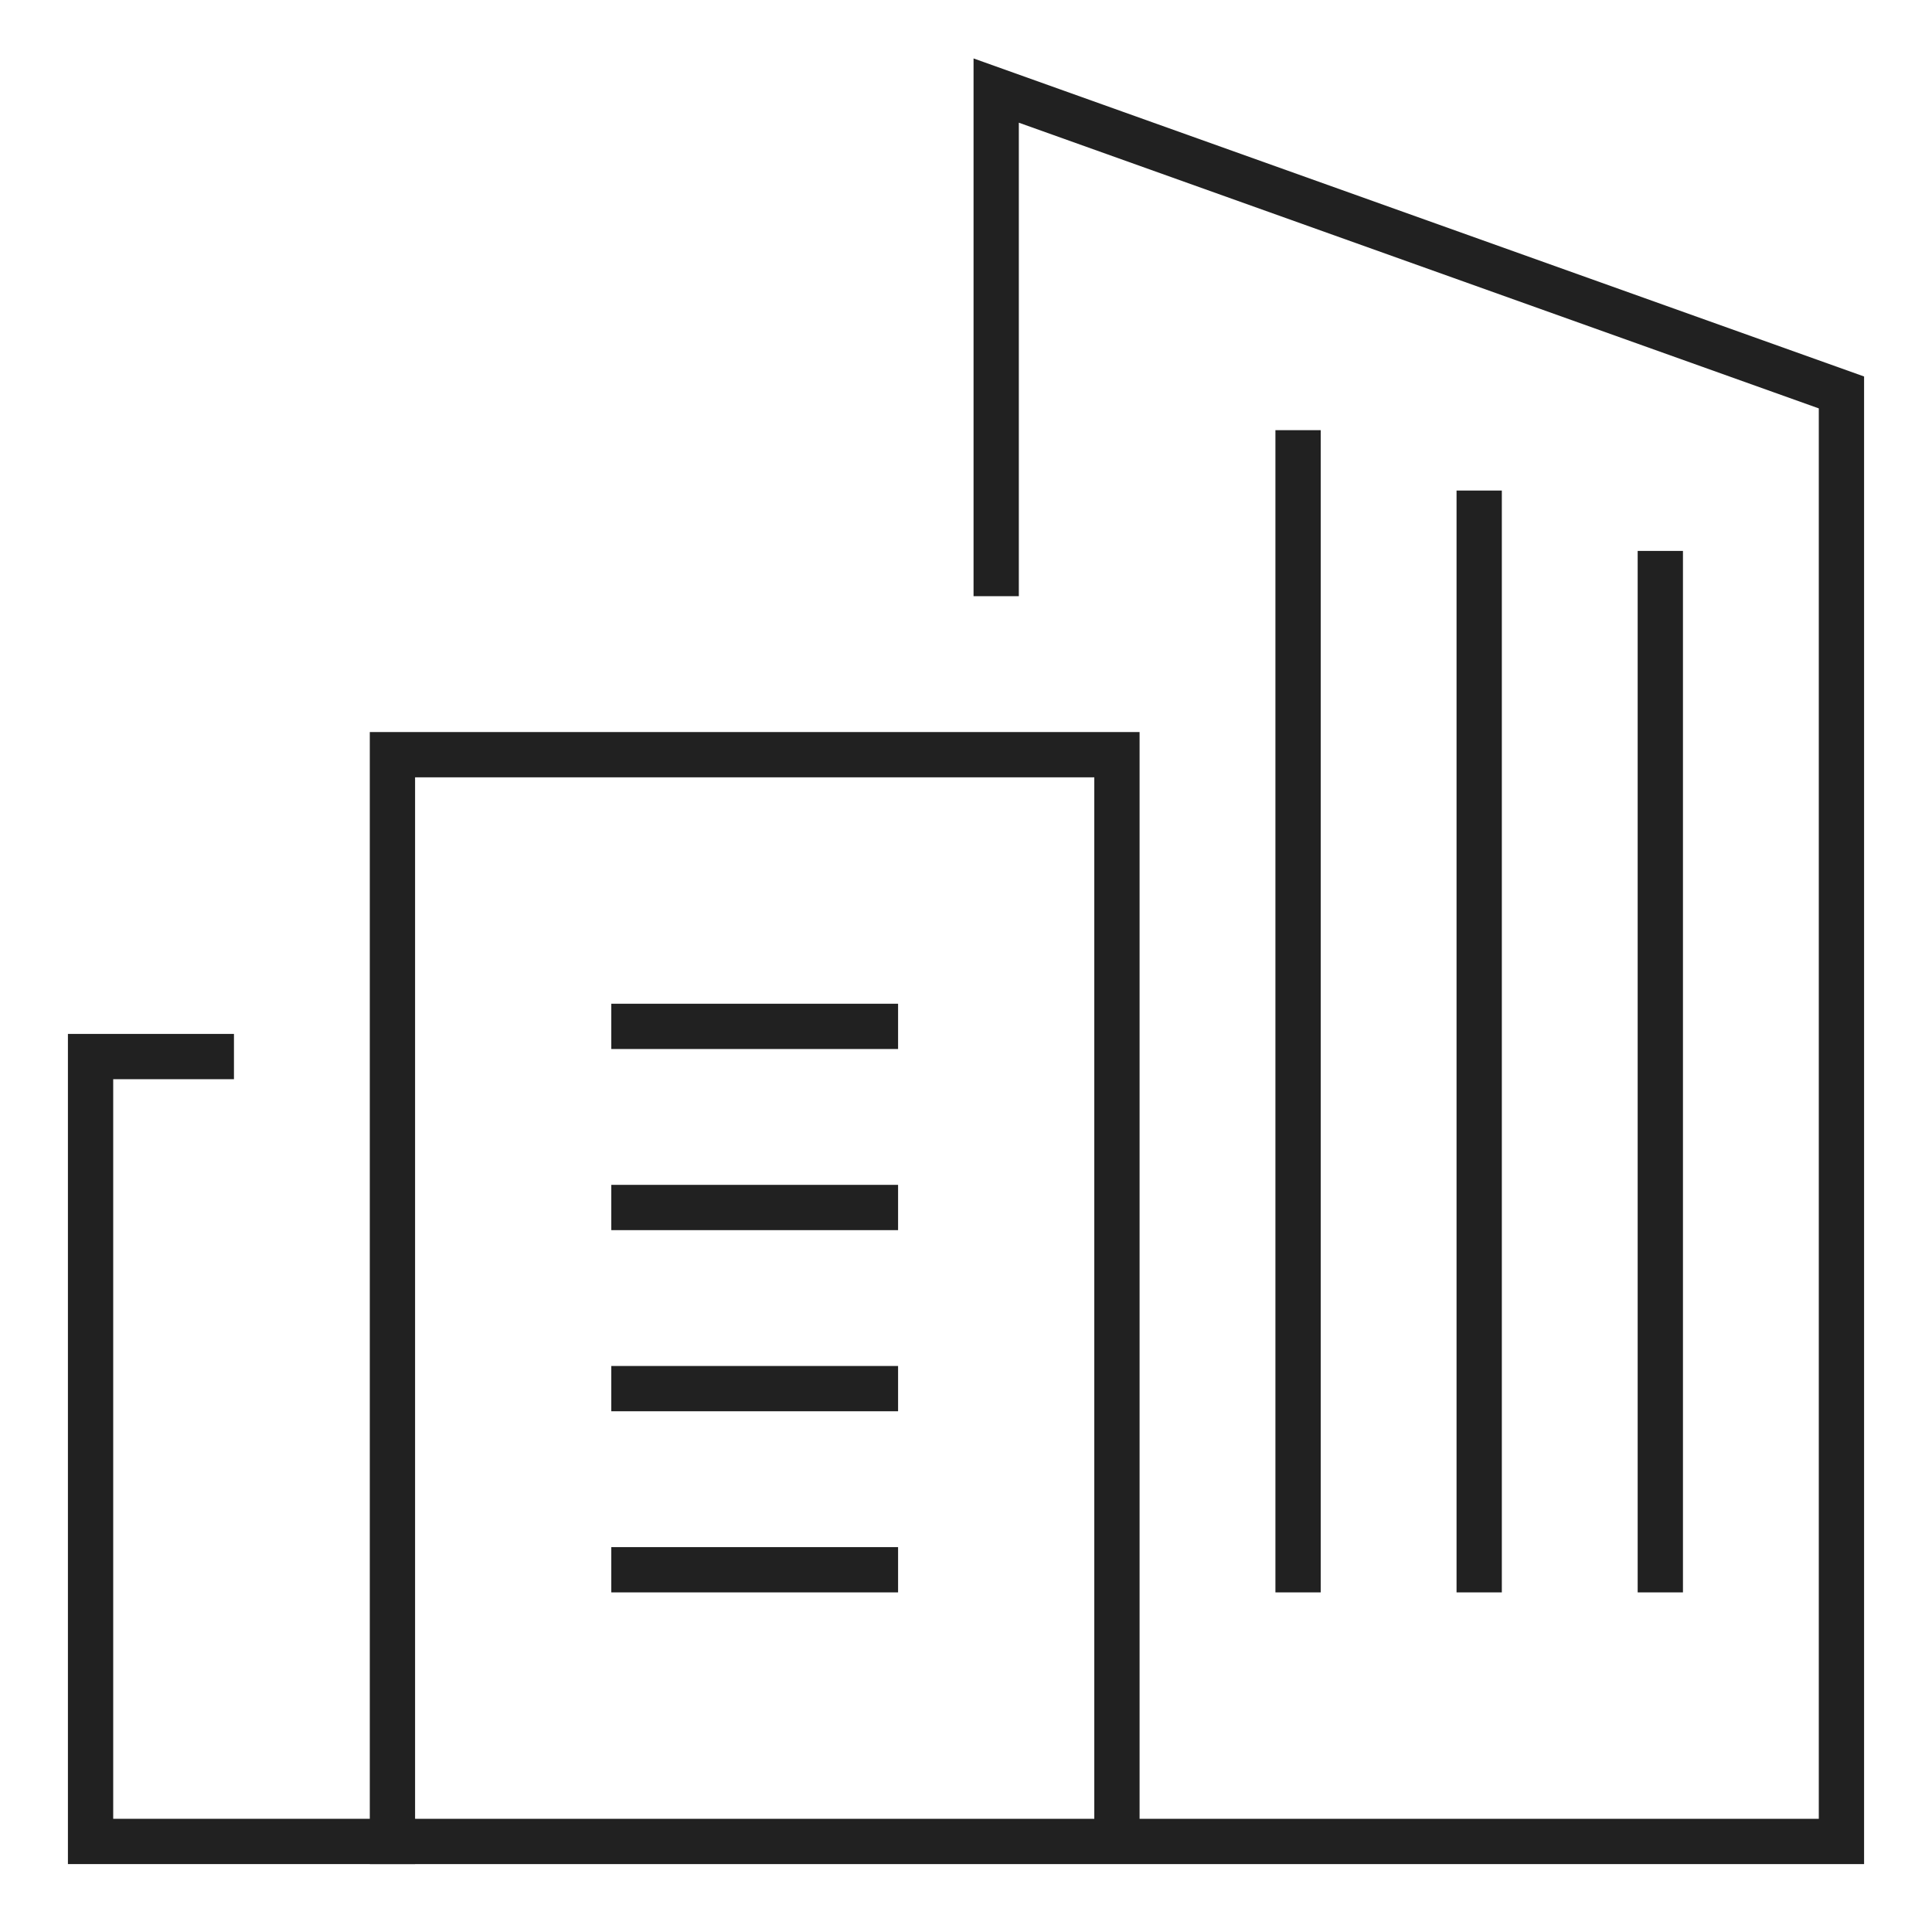
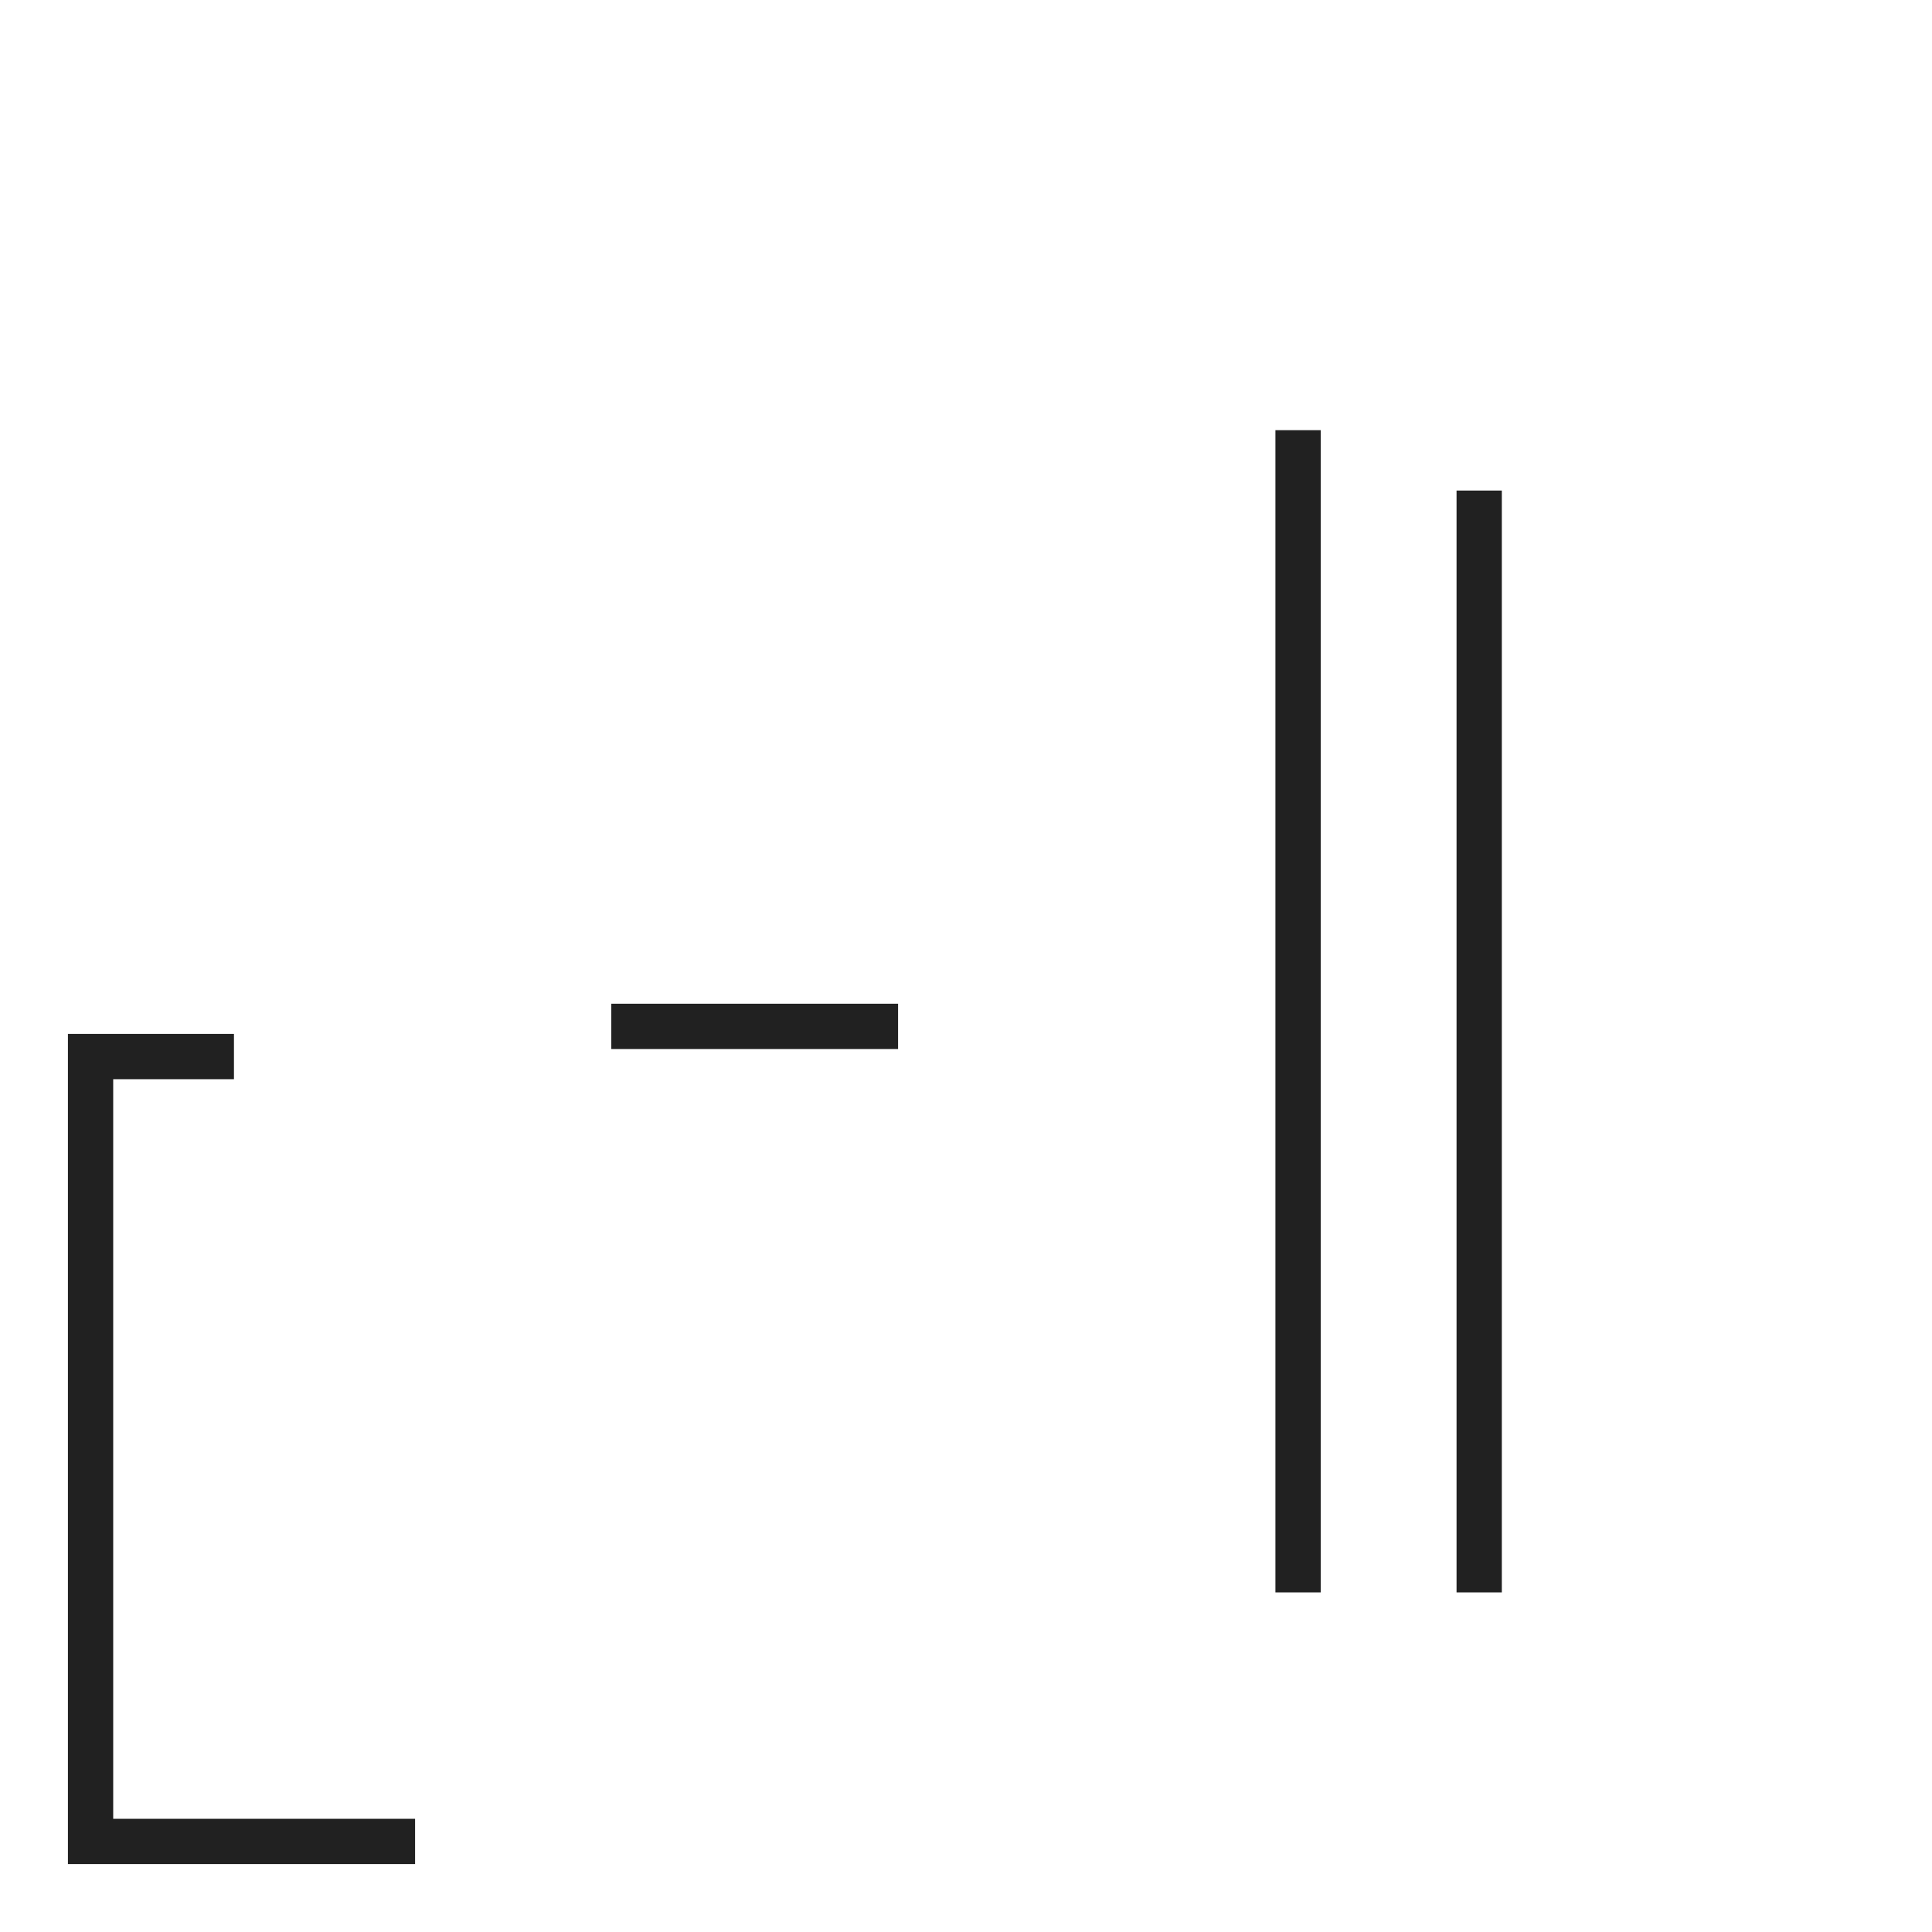
<svg xmlns="http://www.w3.org/2000/svg" viewBox="0 0 64 64">
  <title>new construction</title>
  <g stroke-width="1.5" fill="#212121" stroke="#212121" class="nc-icon-wrapper">
    <polyline points="13 61 3 61 3 35 7 35" fill="none" stroke="#212121" stroke-linecap="square" stroke-miterlimit="10" />
-     <line x1="21" y1="46" x2="29" y2="46" fill="none" stroke-linecap="square" stroke-miterlimit="10" data-color="color-2" />
-     <line x1="21" y1="40" x2="29" y2="40" fill="none" stroke-linecap="square" stroke-miterlimit="10" data-color="color-2" />
-     <line x1="21" y1="52" x2="29" y2="52" fill="none" stroke-linecap="square" stroke-miterlimit="10" data-color="color-2" />
    <line x1="21" y1="34" x2="29" y2="34" fill="none" stroke-linecap="square" stroke-miterlimit="10" data-color="color-2" />
-     <polyline points="33 19 33 3 61 13 61 61 13 61 13 25 37 25 37 60.333" fill="none" stroke="#212121" stroke-linecap="square" stroke-miterlimit="10" />
    <line x1="43" y1="52" x2="43" y2="15" fill="none" stroke-linecap="square" stroke-miterlimit="10" data-color="color-2" />
    <line x1="49" y1="52" x2="49" y2="17" fill="none" stroke-linecap="square" stroke-miterlimit="10" data-color="color-2" />
-     <line x1="55" y1="52" x2="55" y2="19" fill="none" stroke-linecap="square" stroke-miterlimit="10" data-color="color-2" />
  </g>
</svg>